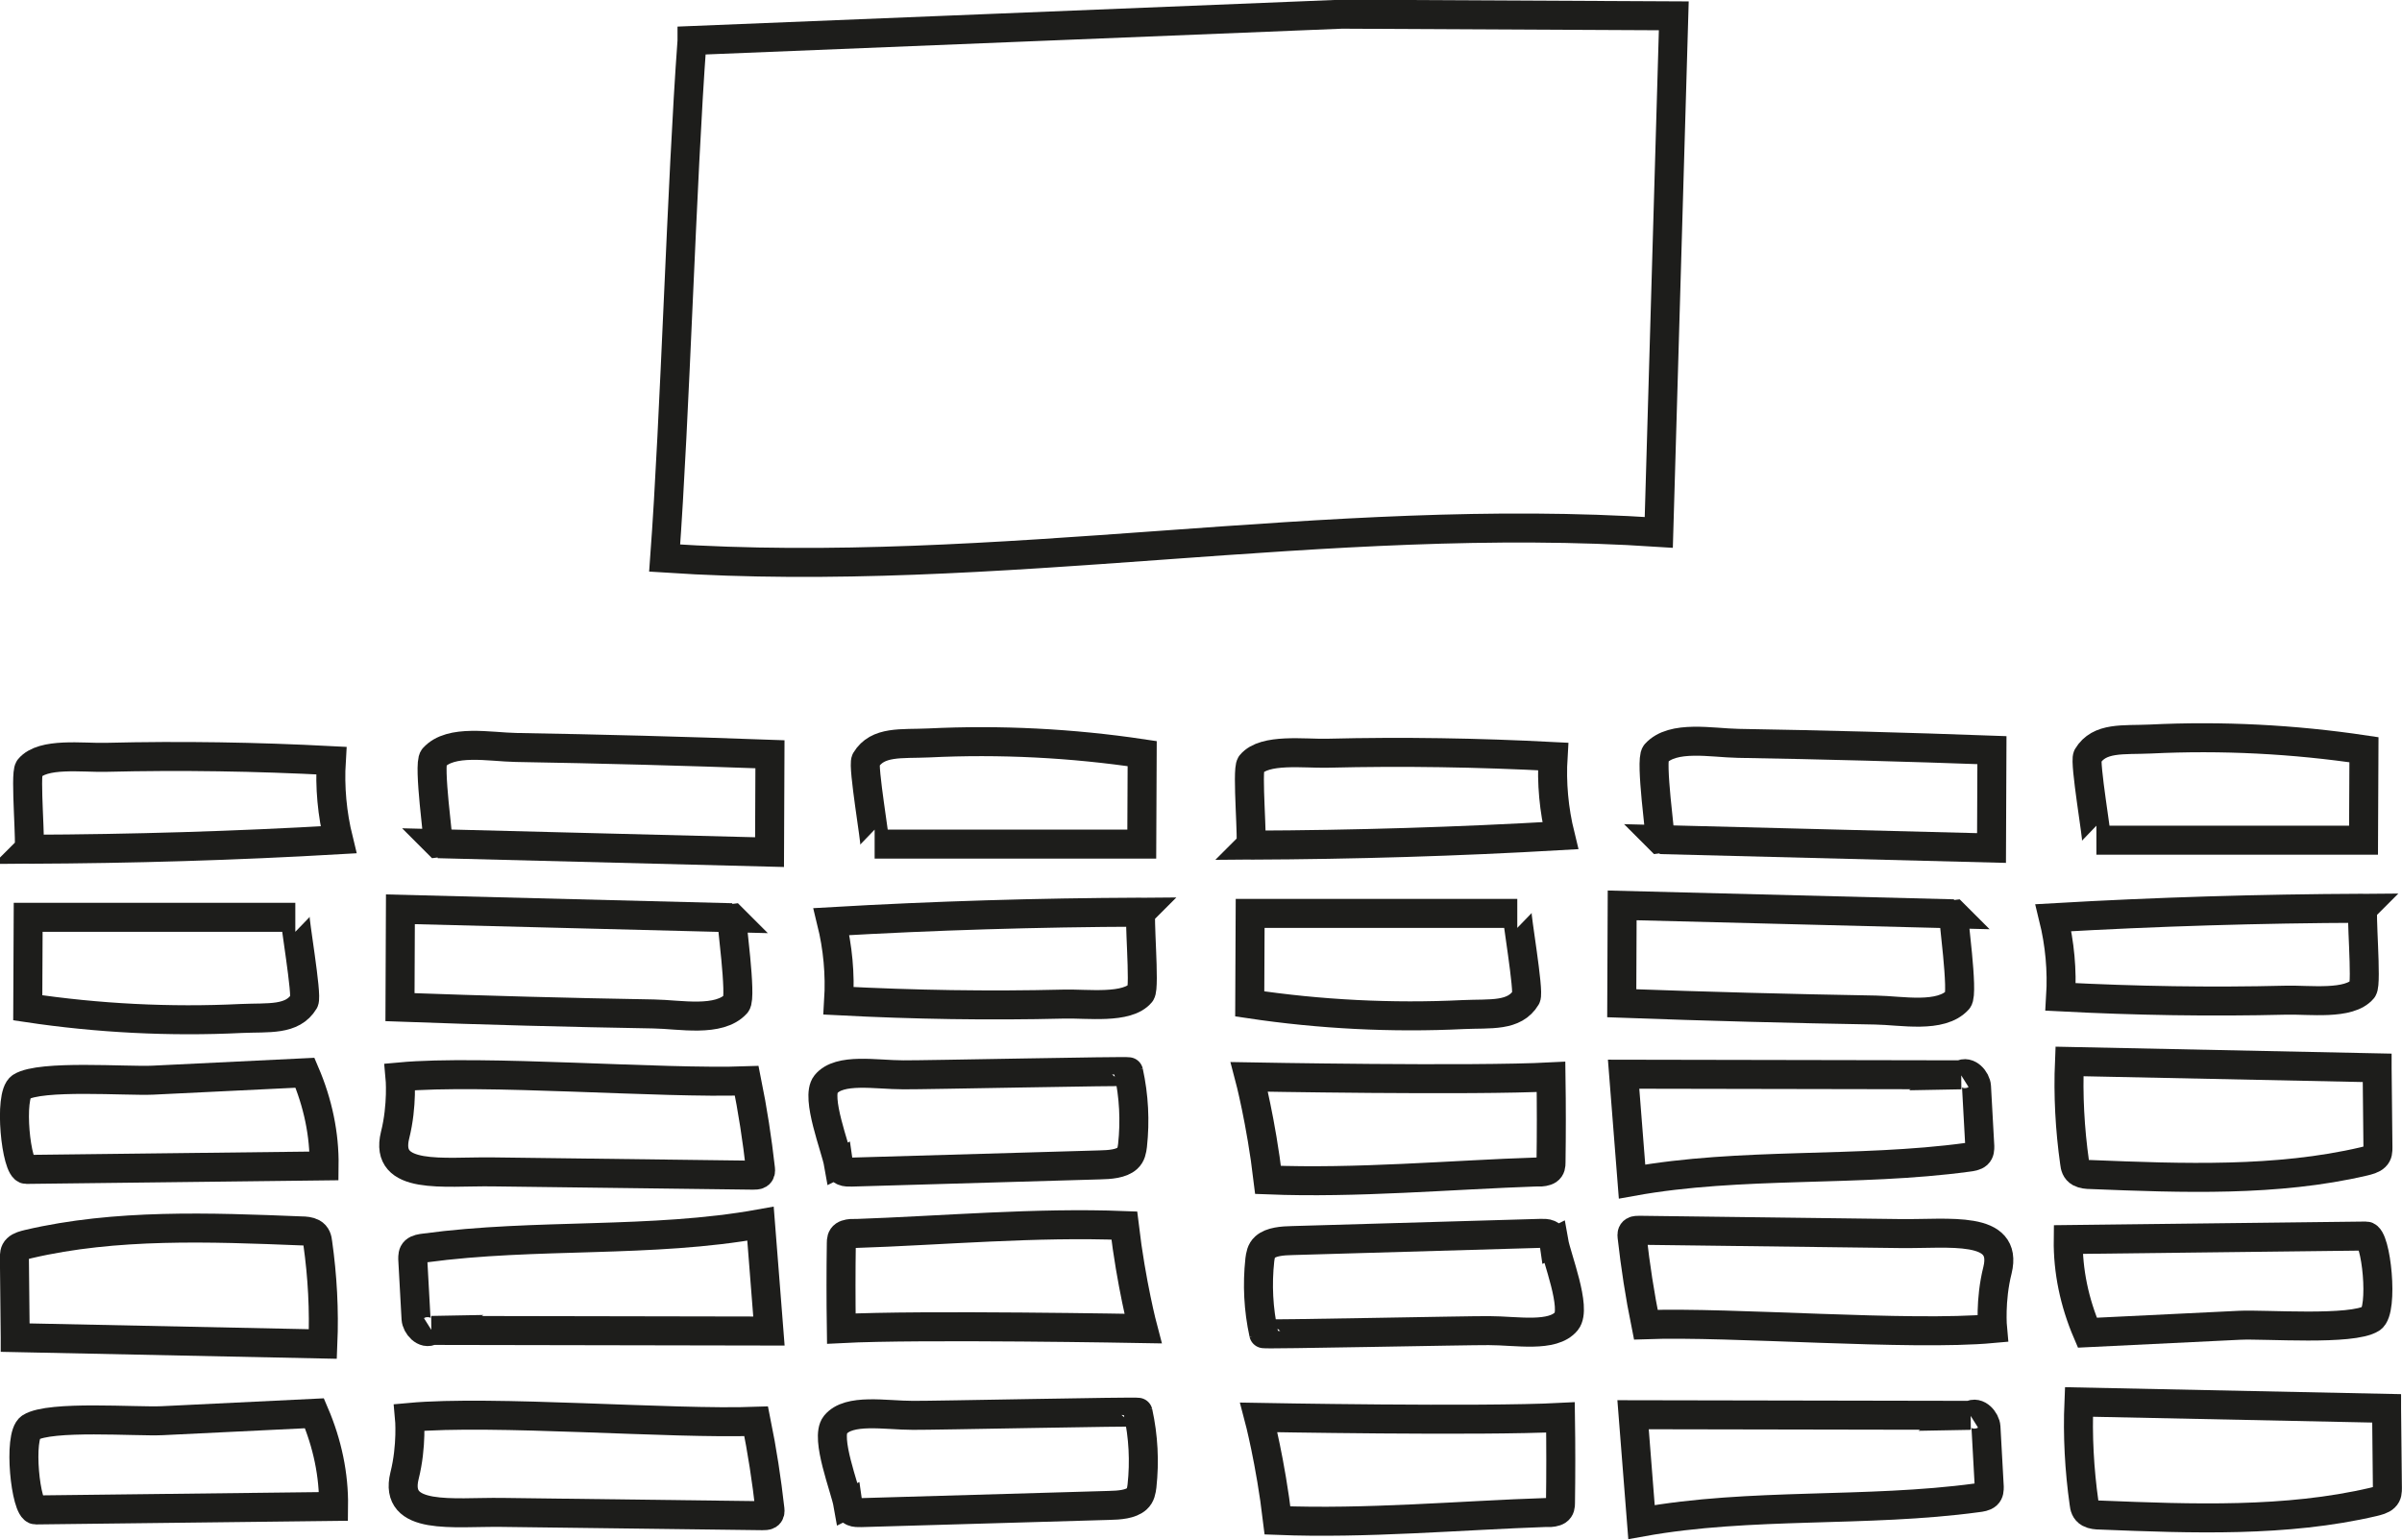
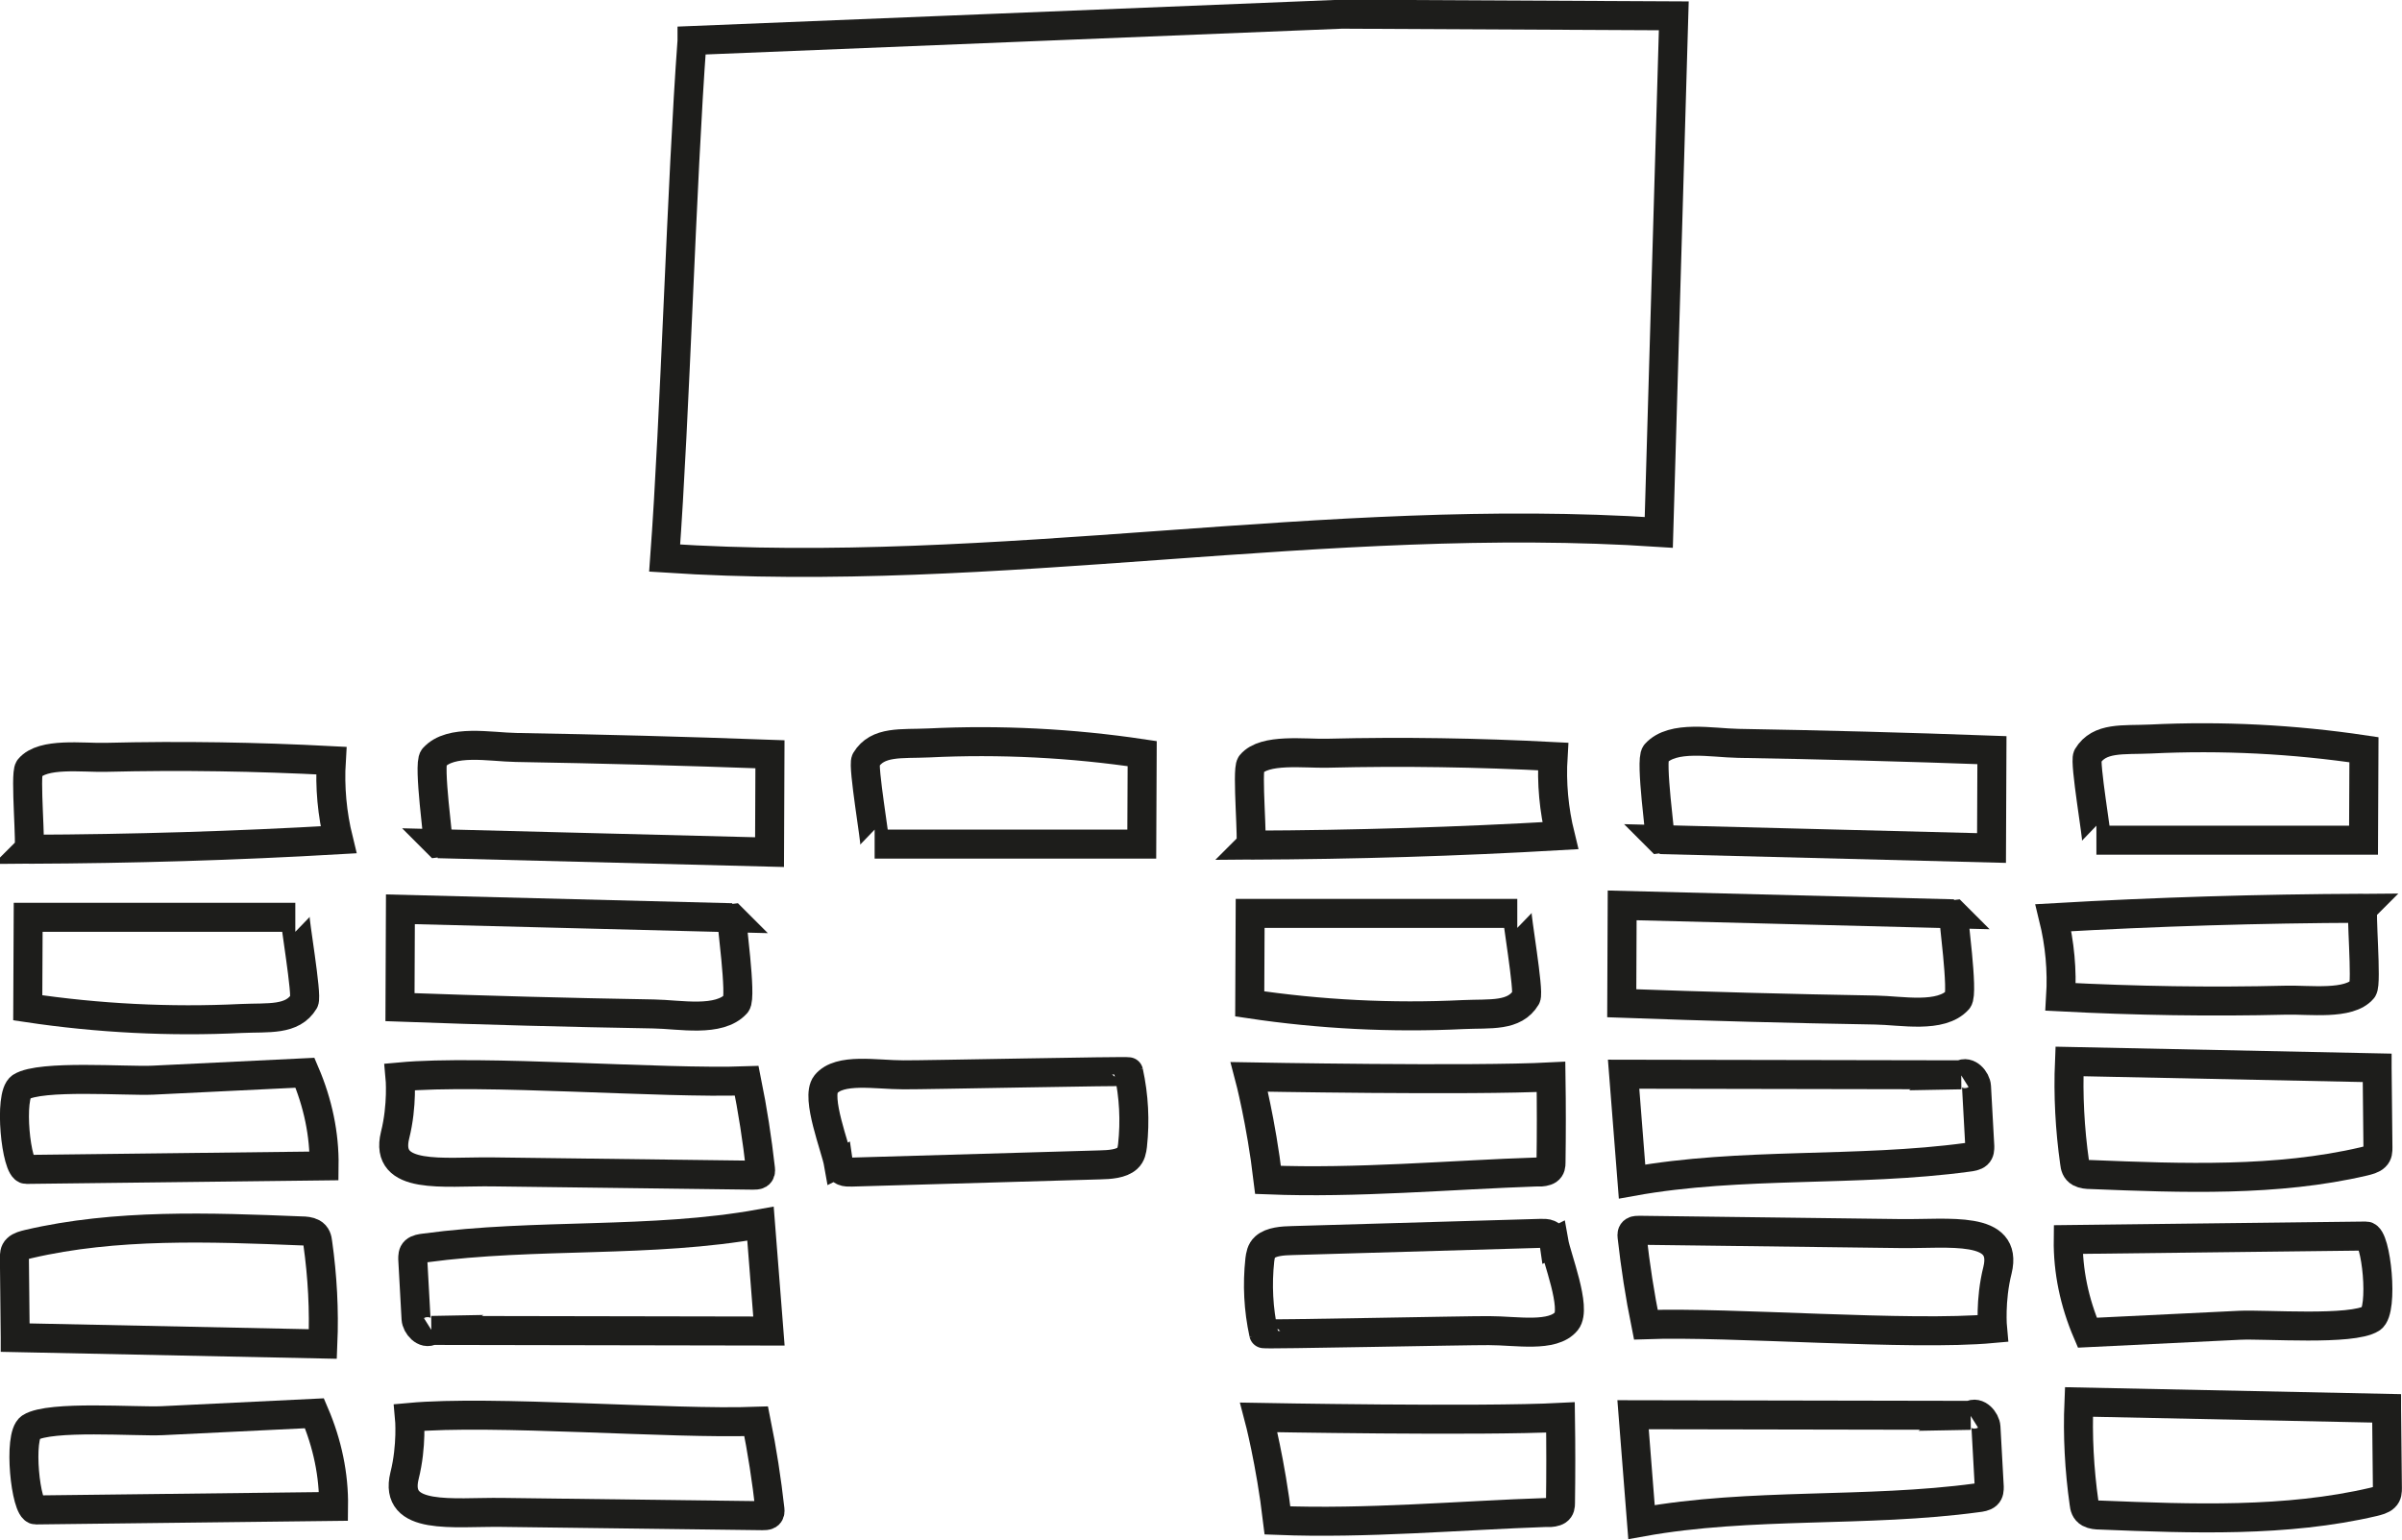
<svg xmlns="http://www.w3.org/2000/svg" viewBox="0 0 116.8 74.87">
  <defs>
    <style>.d{fill:none;stroke:#1d1d1b;stroke-miterlimit:10;stroke-width:1.41px;}</style>
  </defs>
  <g id="a" />
  <g id="b">
    <g id="c">
      <path class="d" d="M33.65,1.99c-.51,6.9-.82,18.26-1.33,25.15,16.18,1.07,32.16-2.32,48.34-1.25l.73-25.12-16.14-.08-31.6,1.28Z" />
      <path class="d" d="M1.4,41.3c5.03-.02,10.05-.17,15.06-.46-.31-1.26-.43-2.56-.35-3.85-3.65-.19-7.3-.25-10.95-.16-1.15,.03-3.08-.25-3.74,.54-.22,.27,.12,3.94-.03,3.94Z" />
      <path class="d" d="M21.3,41.03l16.12,.41,.02-4.76c-4.11-.15-8.23-.26-12.34-.33-1.27-.02-3.18-.42-4.01,.5-.28,.31,.27,4.18,.21,4.18Z" />
      <path class="d" d="M42.54,41.05h12.98l.02-4.4c-3.41-.51-6.92-.69-10.38-.52-1.33,.06-2.49-.11-3.06,.84-.16,.27,.5,4.08,.43,4.08Z" />
      <path class="d" d="M60.81,41.1c5.03-.02,10.05-.17,15.06-.46-.31-1.26-.43-2.56-.35-3.85-3.65-.19-7.3-.25-10.95-.16-1.15,.03-3.08-.25-3.74,.54-.22,.27,.12,3.94-.03,3.94Z" />
      <path class="d" d="M80.72,40.83l16.12,.41,.02-4.76c-4.11-.15-8.23-.26-12.34-.33-1.27-.02-3.18-.42-4.01,.5-.28,.31,.27,4.18,.21,4.18Z" />
      <path class="d" d="M101.95,40.86h12.98l.02-4.4c-3.41-.51-6.92-.69-10.38-.52-1.33,.06-2.49-.11-3.06,.84-.16,.27,.5,4.08,.43,4.08Z" />
      <path class="d" d="M114.91,44.17c-5.03,.02-10.05,.17-15.06,.46,.31,1.26,.43,2.56,.35,3.85,3.65,.19,7.3,.25,10.95,.16,1.15-.03,3.08,.25,3.74-.54,.22-.27-.12-3.94,.03-3.94Z" />
      <path class="d" d="M95,44.44l-16.12-.41-.02,4.76c4.11,.15,8.23,.26,12.34,.33,1.27,.02,3.18,.42,4.01-.5,.28-.31-.27-4.18-.21-4.18Z" />
      <path class="d" d="M73.77,44.42h-12.98l-.02,4.4c3.41,.51,6.92,.69,10.38,.52,1.33-.06,2.49,.11,3.06-.84,.16-.27-.5-4.08-.43-4.08Z" />
-       <path class="d" d="M55.49,44.36c-5.03,.02-10.05,.17-15.06,.46,.31,1.26,.43,2.56,.35,3.85,3.65,.19,7.3,.25,10.95,.16,1.15-.03,3.08,.25,3.74-.54,.22-.27-.12-3.94,.03-3.94Z" />
      <path class="d" d="M35.59,44.63l-16.12-.41-.02,4.76c4.11,.15,8.23,.26,12.34,.33,1.27,.02,3.18,.42,4.01-.5,.28-.31-.27-4.18-.21-4.18Z" />
      <path class="d" d="M14.35,44.61H1.37l-.02,4.4c3.41,.51,6.92,.69,10.38,.52,1.33-.06,2.49,.11,3.06-.84,.16-.27-.5-4.08-.43-4.08Z" />
      <path class="d" d="M1.28,56.87l14.48-.17c.02-1.53-.3-3.06-.93-4.53l-7.4,.36c-1.25,.06-5.47-.27-6.41,.33-.61,.39-.24,4.02,.26,4.01Z" />
      <path class="d" d="M36.61,57.15c.1,0,.21,0,.28-.04,.1-.06,.1-.17,.09-.26-.16-1.43-.38-2.86-.67-4.29-4.11,.15-12.84-.56-16.86-.19,0,0,.13,1.37-.24,2.84-.54,2.2,2.36,1.75,4.72,1.78,4.23,.05,8.45,.11,12.68,.16Z" />
      <path class="d" d="M40.77,56.58c.02,.14,.06,.29,.23,.37,.12,.06,.27,.05,.42,.05l12.06-.35c.49-.01,1.04-.05,1.34-.32,.19-.17,.22-.4,.25-.62,.13-1.2,.07-2.4-.19-3.59-.01-.05-9.99,.16-10.95,.15-1.34,0-3.11-.35-3.77,.46-.51,.63,.48,3.11,.61,3.85Z" />
      <path class="d" d="M74.8,57c.17,0,.36-.02,.48-.1,.13-.09,.14-.23,.14-.36,.02-1.39,.02-2.78,0-4.17-3.82,.2-14.67,0-14.67,0,0,0,.57,2.15,.91,5.01,4.3,.17,8.82-.24,13.14-.39Z" />
      <path class="d" d="M95.35,52.27c.35-.22,.74,.24,.76,.57l.16,2.91c0,.13,0,.28-.11,.38-.11,.1-.3,.13-.48,.15-5.38,.73-11.02,.22-16.32,1.18l-.41-5.22,16.41,.03Z" />
      <path class="d" d="M115.59,51.94l.04,3.87c0,.15,0,.32-.13,.44-.13,.13-.35,.18-.55,.23-4.23,.99-8.81,.82-13.27,.64-.19,0-.39-.02-.54-.1-.2-.11-.24-.3-.26-.48-.23-1.63-.32-3.28-.25-4.92l14.96,.31Z" />
      <path class="d" d="M1.74,73.43l14.48-.17c.02-1.53-.3-3.06-.93-4.53l-7.4,.36c-1.25,.06-5.47-.27-6.41,.33-.61,.39-.24,4.02,.26,4.01Z" />
      <path class="d" d="M37.07,73.71c.1,0,.21,0,.28-.04,.1-.06,.1-.17,.09-.26-.16-1.43-.38-2.86-.67-4.29-4.11,.15-12.84-.56-16.86-.19,0,0,.13,1.37-.24,2.84-.54,2.2,2.36,1.75,4.72,1.78,4.23,.05,8.45,.11,12.68,.16Z" />
-       <path class="d" d="M41.23,73.14c.02,.14,.06,.29,.23,.37,.12,.06,.27,.05,.42,.05l12.06-.35c.49-.01,1.04-.05,1.34-.32,.19-.17,.22-.4,.25-.62,.13-1.2,.07-2.4-.19-3.59-.01-.05-9.99,.16-10.95,.15-1.34,0-3.11-.35-3.77,.46-.51,.63,.48,3.11,.61,3.85Z" />
      <path class="d" d="M75.26,73.56c.17,0,.36-.02,.48-.1,.13-.09,.14-.23,.14-.36,.02-1.39,.02-2.78,0-4.17-3.82,.2-14.67,0-14.67,0,0,0,.57,2.15,.91,5.01,4.3,.17,8.82-.24,13.14-.39Z" />
      <path class="d" d="M95.81,68.83c.35-.22,.74,.24,.76,.57l.16,2.91c0,.13,0,.28-.11,.38-.11,.1-.3,.13-.48,.15-5.38,.73-11.02,.22-16.32,1.18l-.41-5.22,16.41,.03Z" />
      <path class="d" d="M116.05,68.5l.04,3.87c0,.15,0,.32-.13,.44-.13,.13-.35,.18-.55,.23-4.23,.99-8.81,.82-13.27,.64-.19,0-.39-.02-.54-.1-.2-.11-.24-.3-.26-.48-.23-1.63-.32-3.28-.25-4.92l14.96,.31Z" />
      <path class="d" d="M115.05,60.11l-14.48,.17c-.02,1.53,.3,3.06,.93,4.53l7.4-.36c1.25-.06,5.47,.27,6.41-.33,.61-.39,.24-4.02-.26-4.01Z" />
      <path class="d" d="M79.73,59.83c-.1,0-.21,0-.28,.04-.1,.06-.1,.17-.09,.26,.16,1.43,.38,2.86,.67,4.29,4.11-.15,12.84,.56,16.86,.19,0,0-.13-1.37,.24-2.84,.54-2.2-2.36-1.75-4.72-1.78-4.23-.05-8.45-.11-12.68-.16Z" />
      <path class="d" d="M75.56,60.4c-.02-.14-.06-.29-.23-.37-.12-.06-.27-.05-.42-.05l-12.06,.35c-.49,.01-1.04,.05-1.34,.32-.19,.17-.22,.4-.25,.62-.13,1.2-.07,2.4,.19,3.59,.01,.05,9.99-.16,10.95-.15,1.34,0,3.11,.35,3.77-.46,.51-.63-.48-3.11-.61-3.85Z" />
-       <path class="d" d="M41.53,59.98c-.17,0-.36,.02-.48,.1-.13,.09-.14,.23-.14,.36-.02,1.39-.02,2.78,0,4.17,3.82-.2,14.67,0,14.67,0,0,0-.57-2.15-.91-5.01-4.3-.17-8.82,.24-13.14,.39Z" />
      <path class="d" d="M20.99,64.7c-.35,.22-.74-.24-.76-.57l-.16-2.91c0-.13,0-.28,.11-.38,.11-.1,.3-.13,.48-.15,5.38-.73,11.02-.22,16.32-1.18l.41,5.22-16.41-.03Z" />
      <path class="d" d="M.74,65.04l-.04-3.87c0-.15,0-.32,.13-.44,.13-.13,.35-.18,.55-.23,4.23-.99,8.81-.82,13.27-.64,.19,0,.39,.02,.54,.1,.2,.11,.24,.3,.26,.48,.23,1.63,.32,3.28,.25,4.92l-14.96-.31Z" />
    </g>
  </g>
</svg>